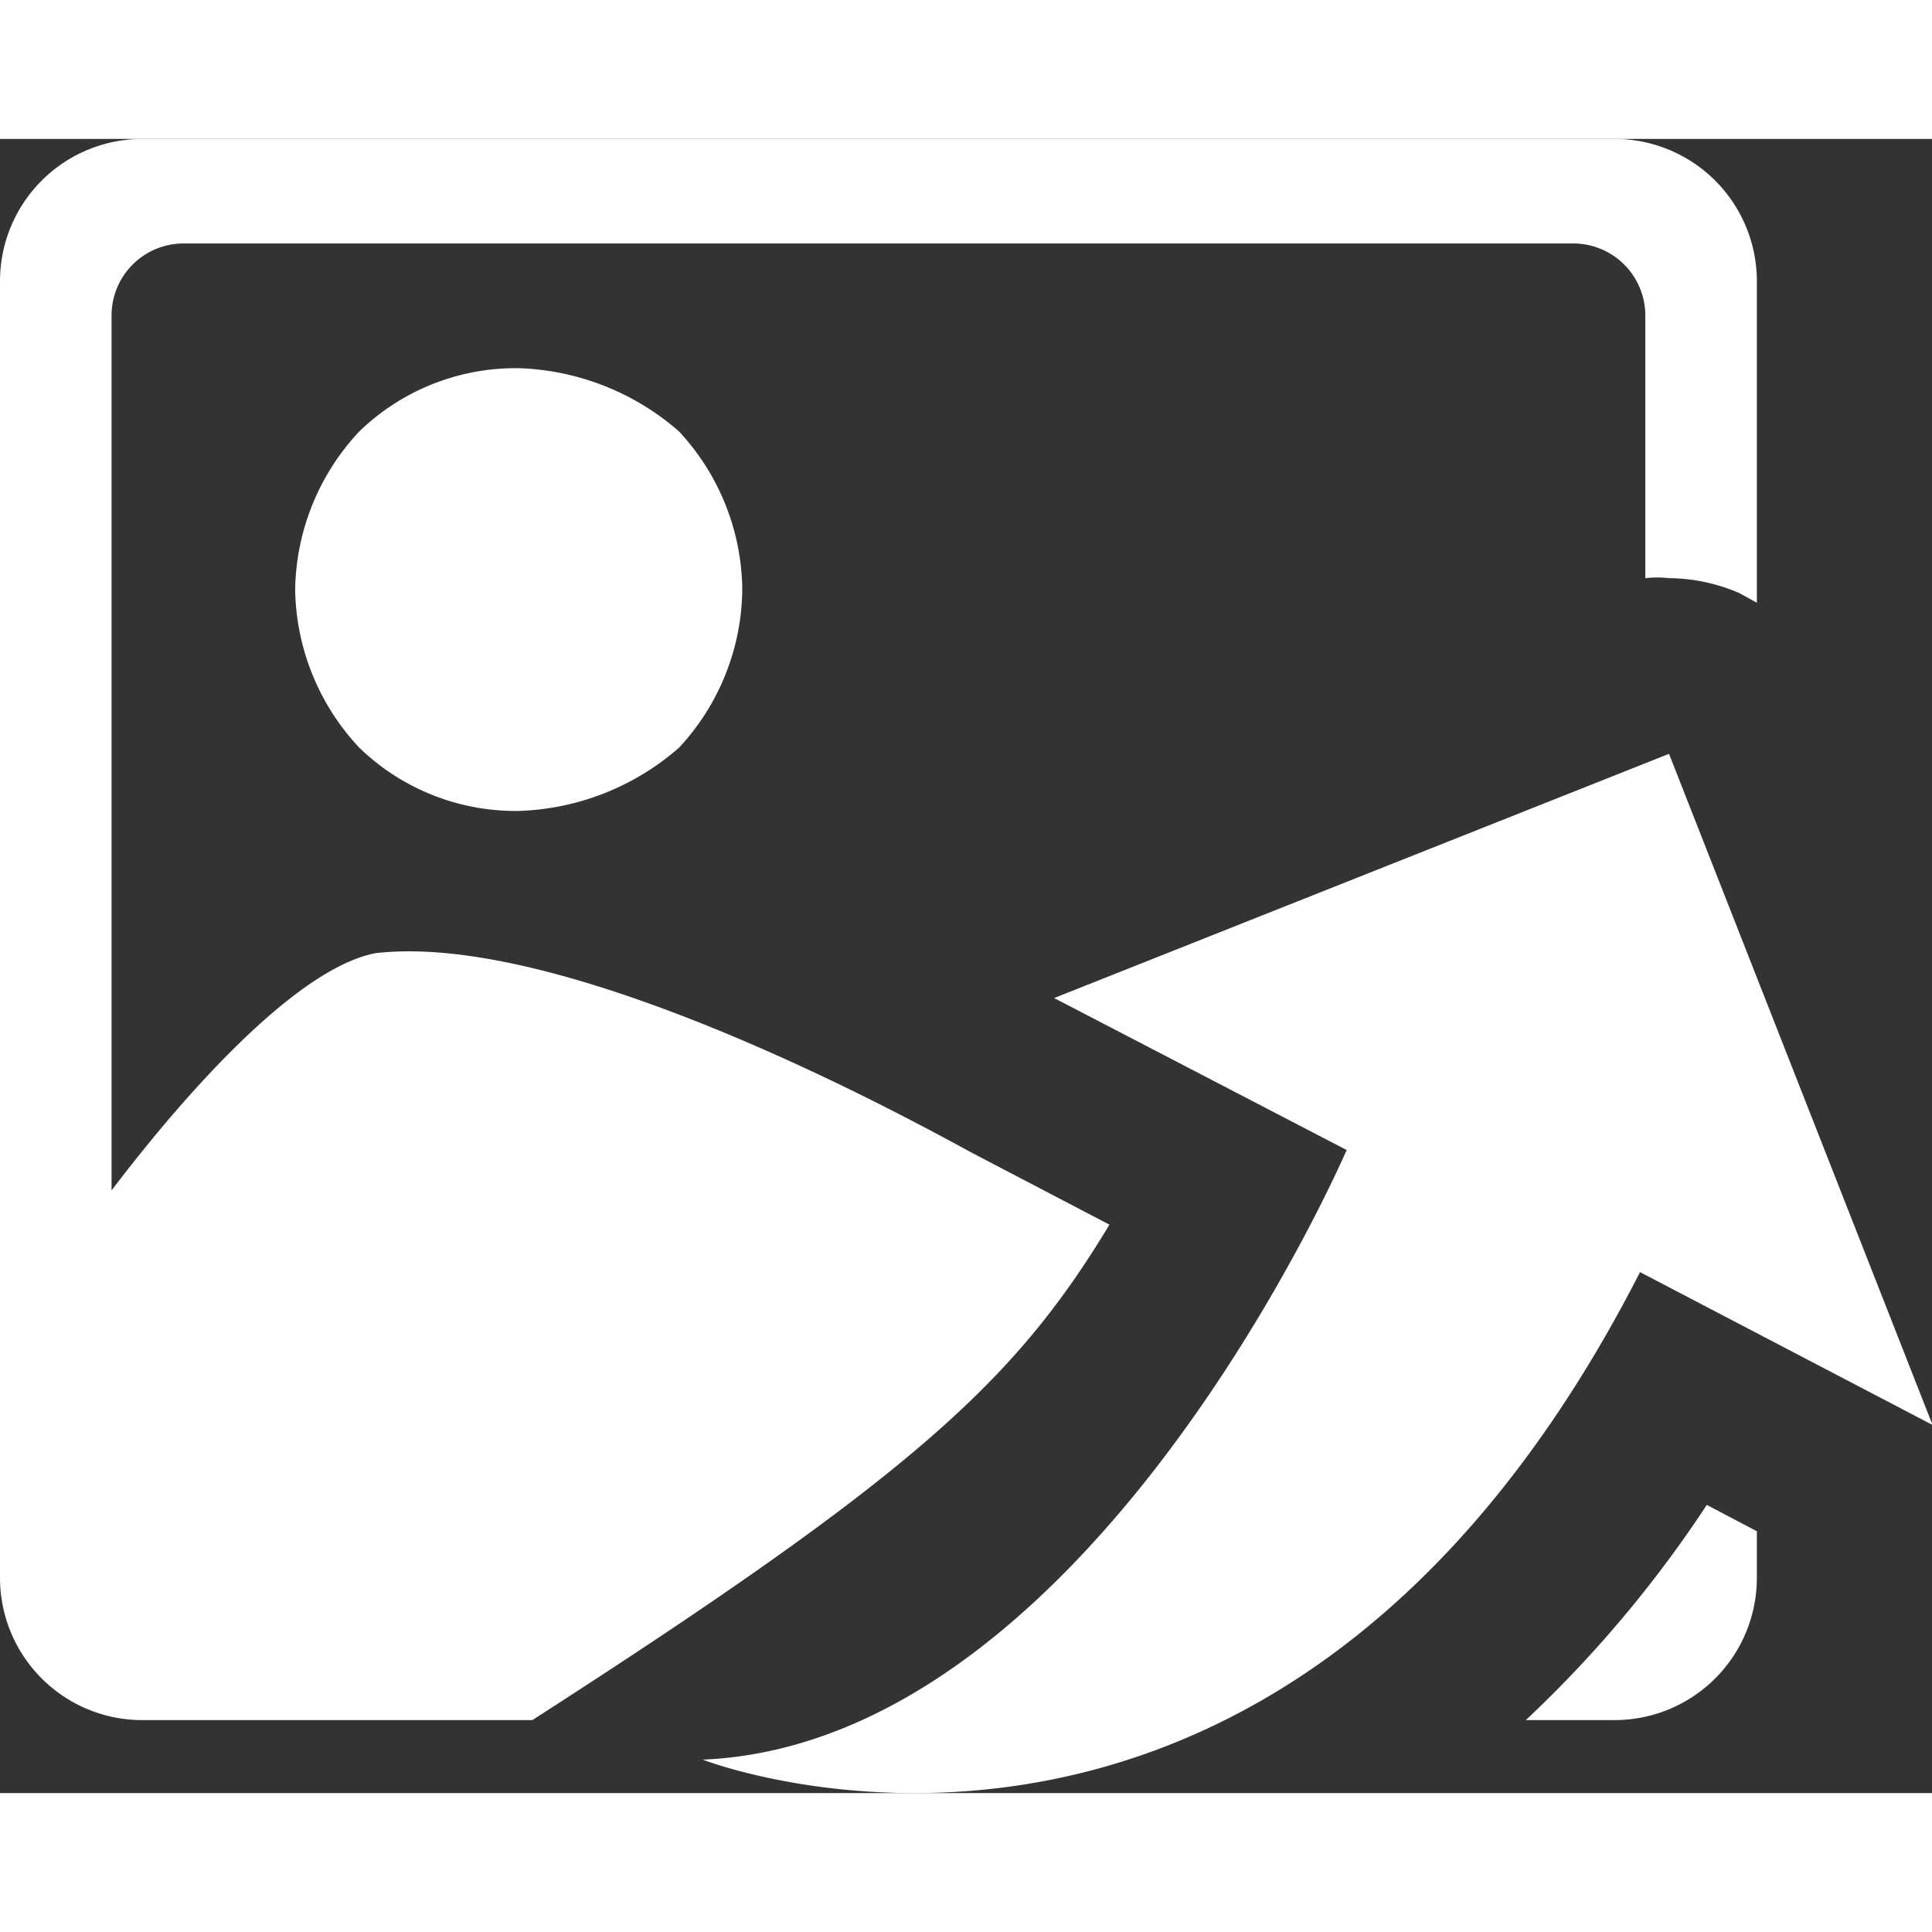
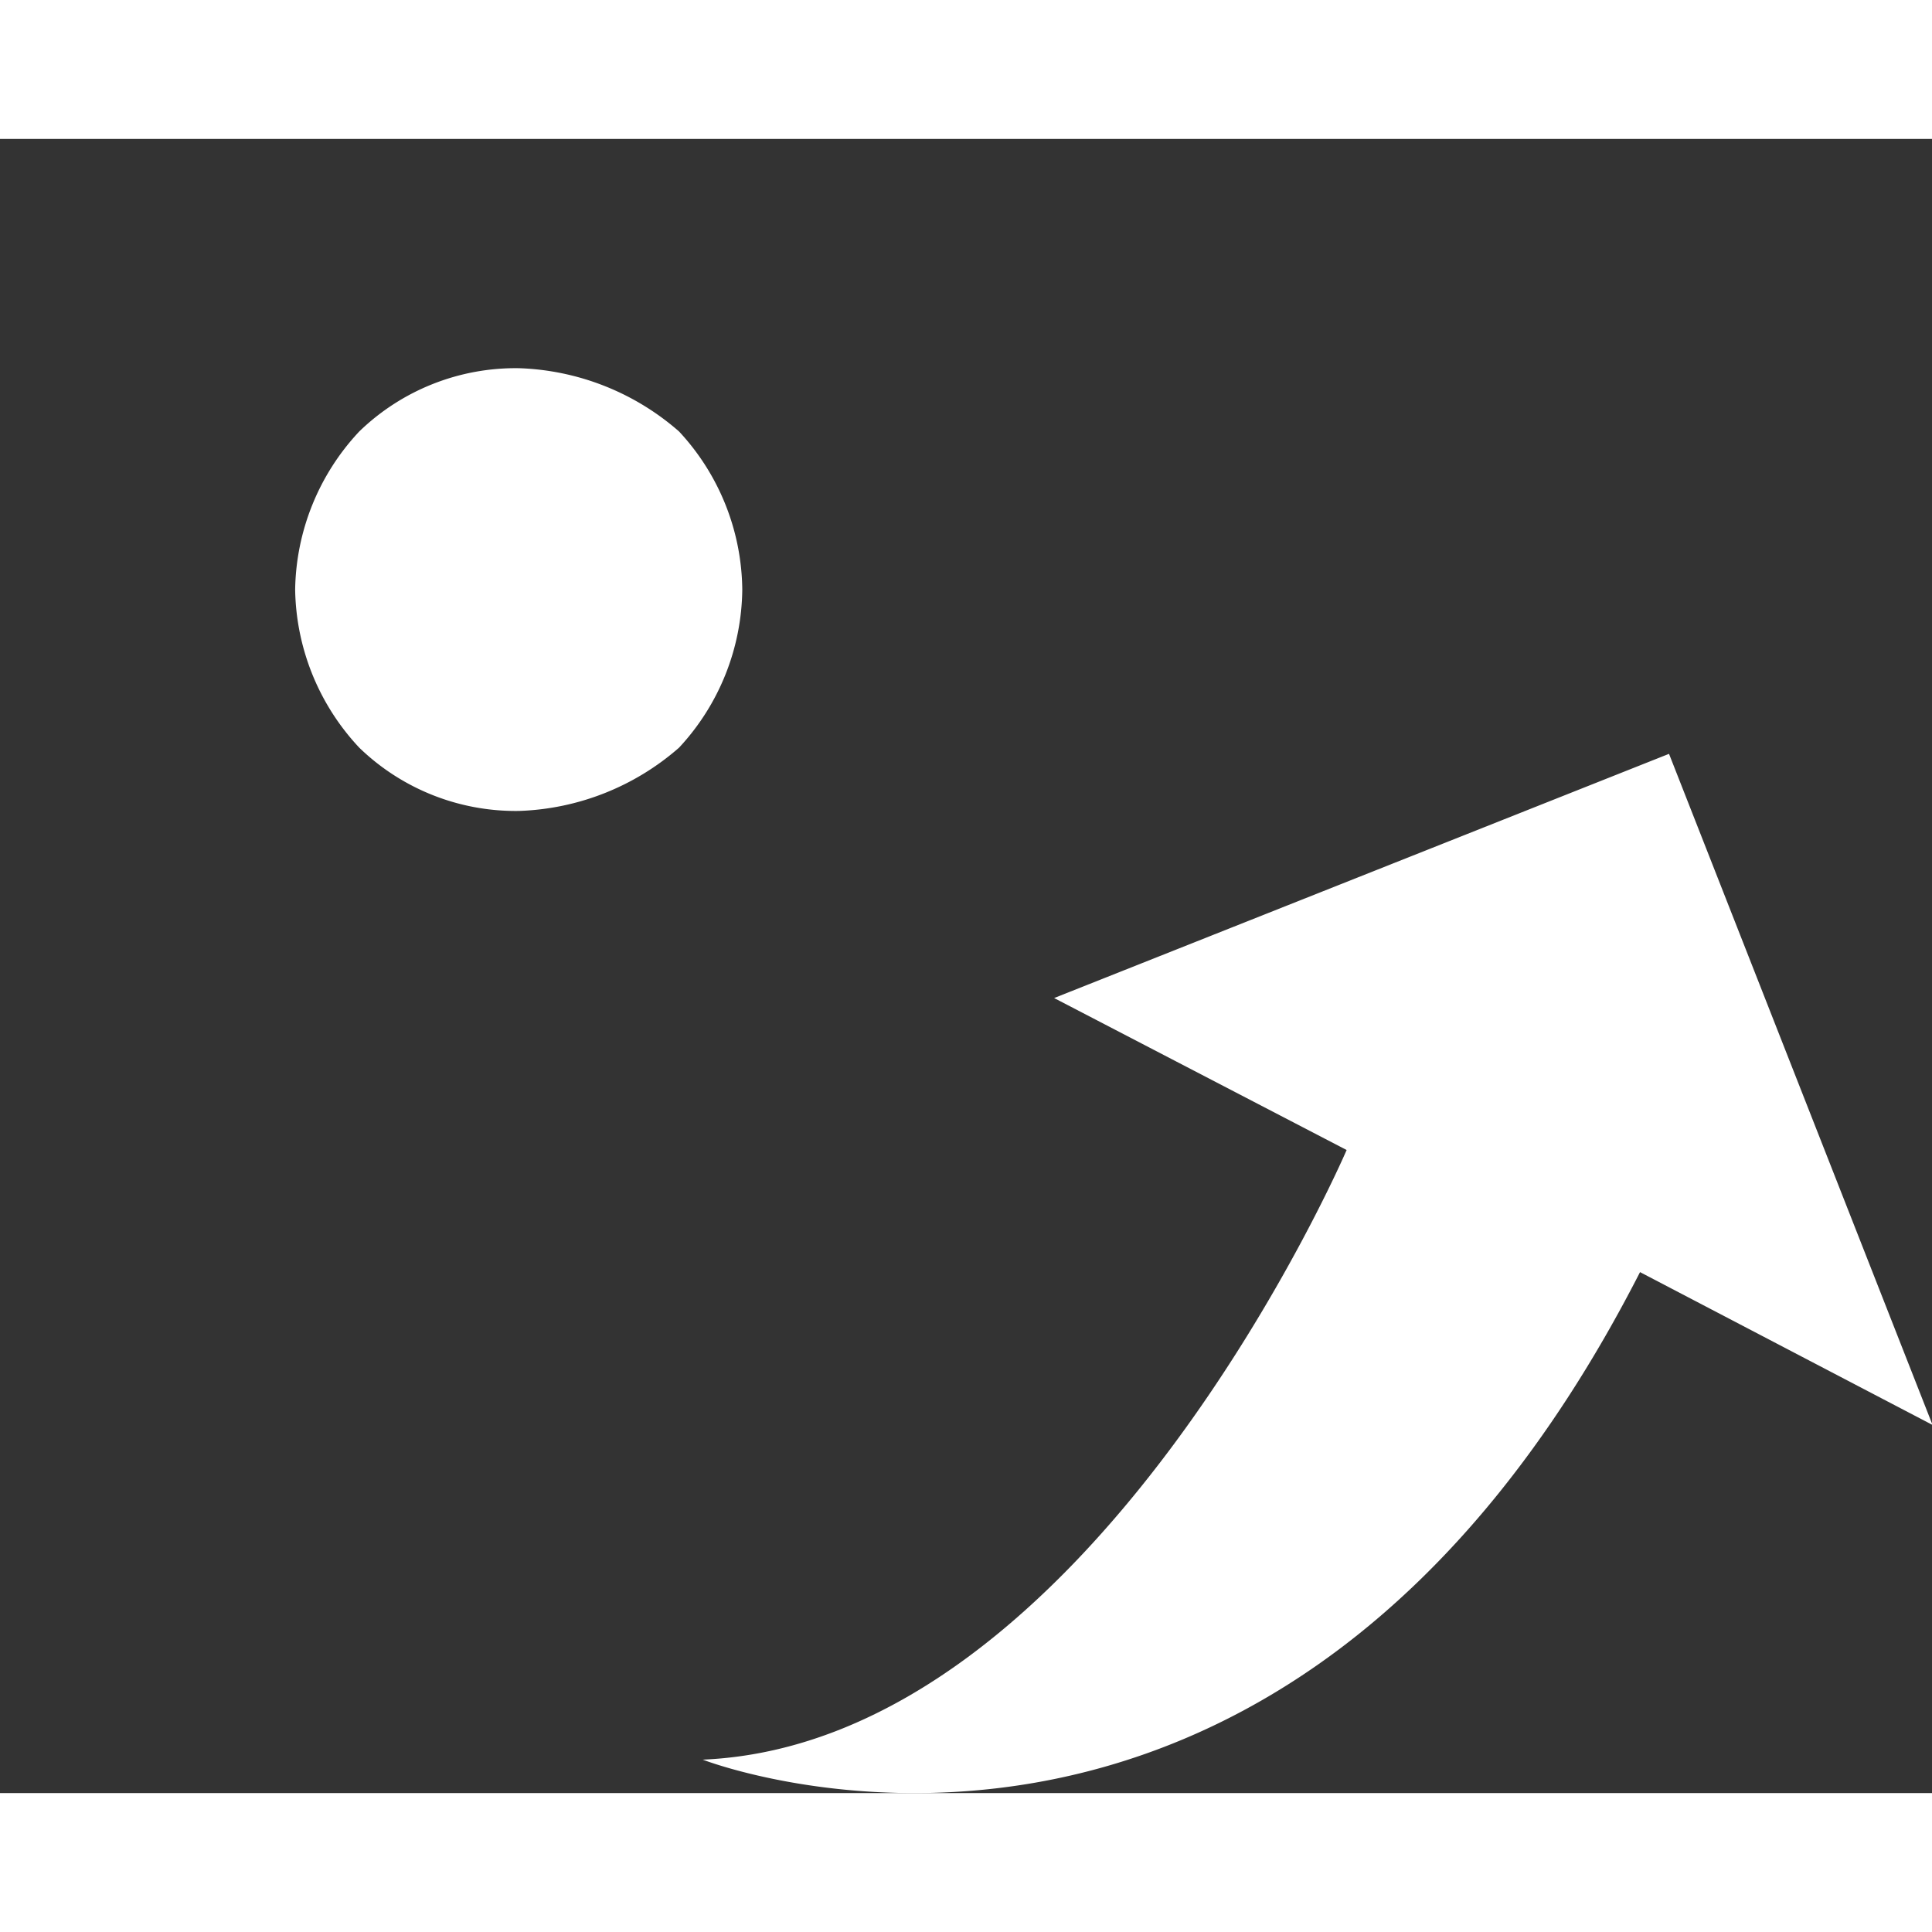
<svg xmlns="http://www.w3.org/2000/svg" t="1731319183965" class="icon" viewBox="0 0 1196 1024" version="1.1" p-id="8202" width="45" height="45">
  <rect x="0" y="0" width="1196" height="1024" fill="#333333" stroke="none" />
  <path d="M1033.202 380.66l-380.653 151.174 181.082 94.076s-157.699 367.059-398.598 377.391c0 0 355.095 138.667 580.225-301.804L1196.339 796.116z m0 0M222.41 181.089a146.28 146.28 0 0 0-39.697 97.882 146.28 146.28 0 0 0 39.697 97.882 139.21 139.21 0 0 0 98.97 39.153 158.243 158.243 0 0 0 98.97-39.153 145.736 145.736 0 0 0 39.153-97.882 145.736 145.736 0 0 0-39.153-97.882 158.243 158.243 0 0 0-98.97-39.153 139.21 139.21 0 0 0-98.97 39.153z" fill="white" p-id="8203" />
-   <path d="M686.807 672.132l-84.288-44.047c-20.664-10.876-246.337-138.667-370.321-123.984-49.485 9.788-118.546 88.094-163.137 146.823V108.765a44.591 44.591 0 0 1 44.591-44.047h860.277a44.591 44.591 0 0 1 44.591 44.047v163.137A67.43 67.43 0 0 1 1033.202 271.902a111.477 111.477 0 0 1 43.503 9.244l10.876 5.982V88.101A88.094 88.094 0 0 0 998.399 0.007H89.182A88.094 88.094 0 0 0 0 88.101v802.635A88.094 88.094 0 0 0 89.182 978.829h240.355c237.636-152.805 299.085-210.447 357.27-306.698zM1056.585 845.601A741.73 741.73 0 0 1 944.564 978.829h54.379A88.094 88.094 0 0 0 1087.581 890.735v-28.821z" fill="white" p-id="8204" />
</svg>